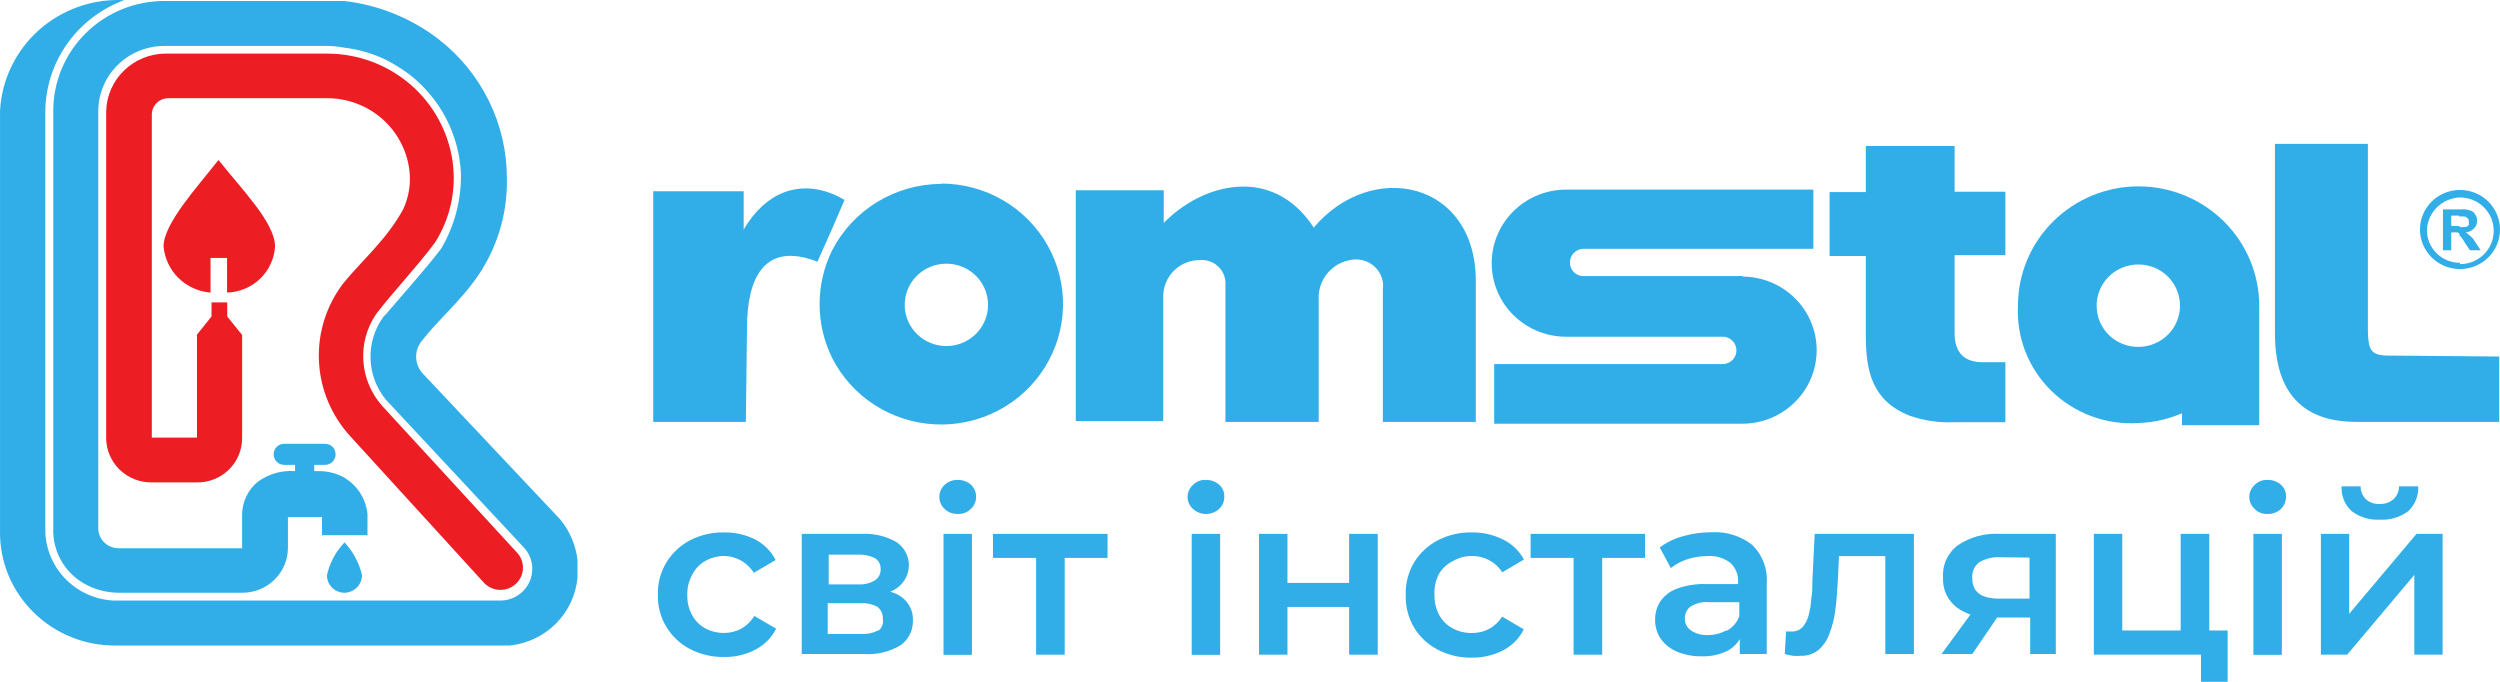
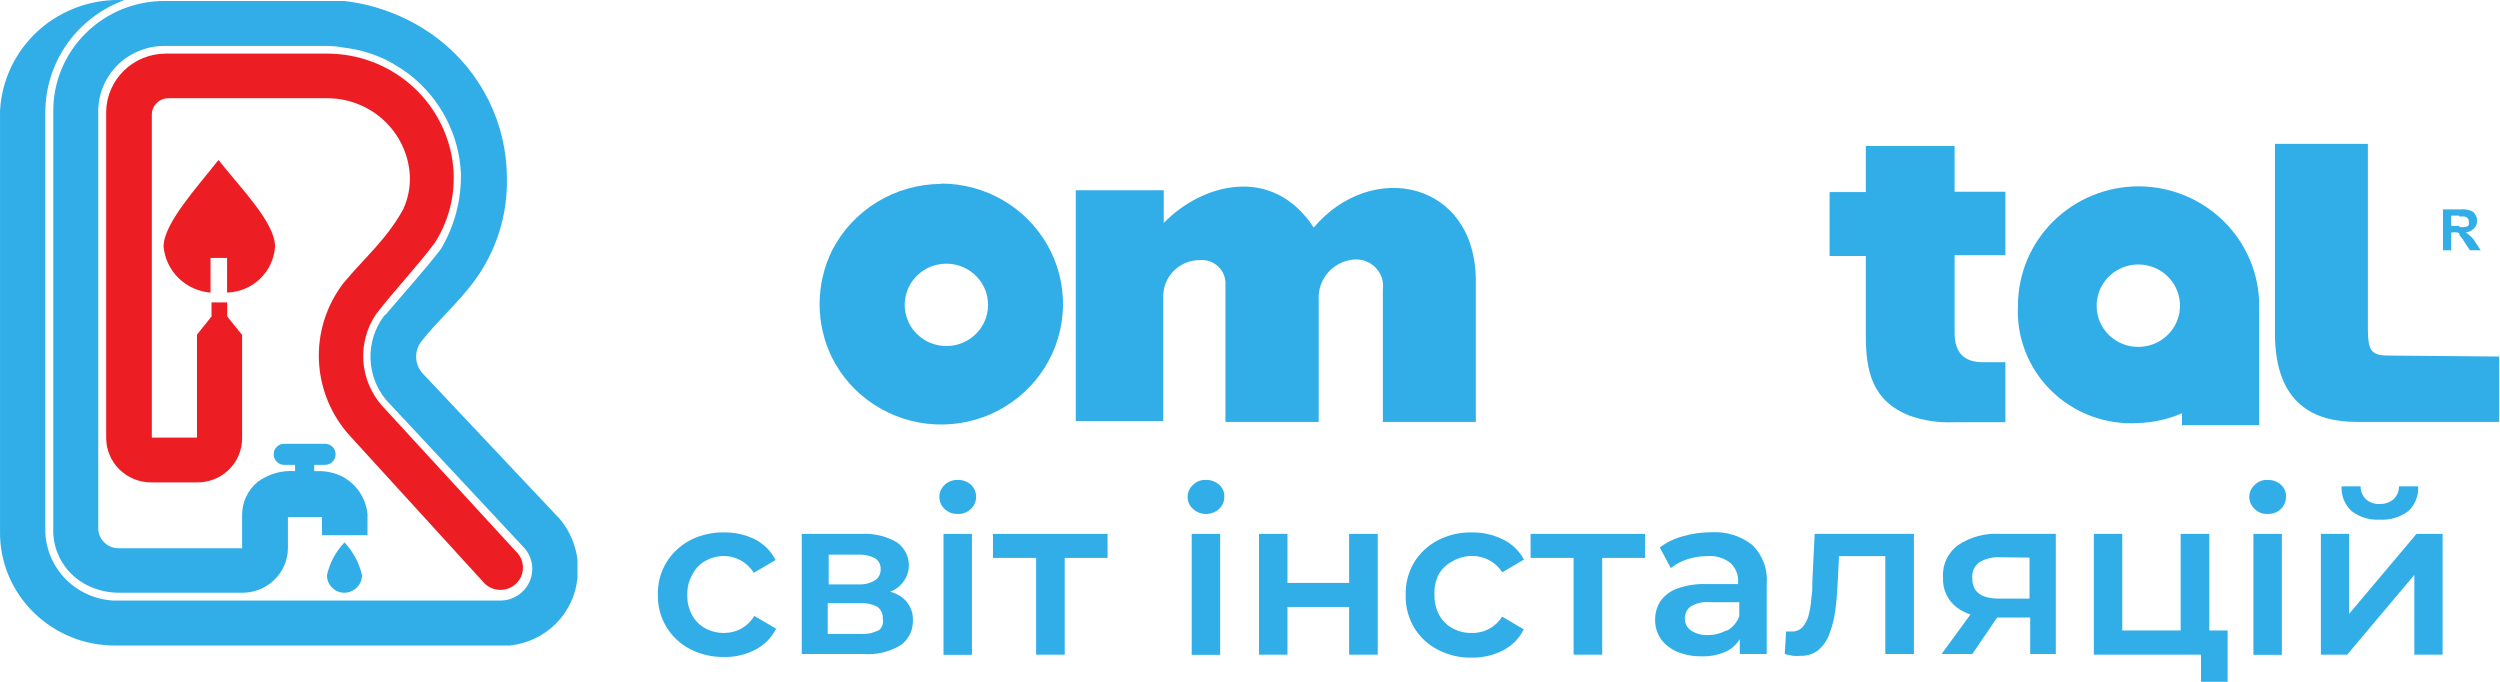
<svg xmlns="http://www.w3.org/2000/svg" width="110" height="30" viewBox="0 0 110 30" fill="none">
  <path d="M10.653 14.737V19.269C10.655 19.531 10.604 19.791 10.501 20.033C10.399 20.275 10.248 20.494 10.058 20.677C9.867 20.86 9.641 21.003 9.393 21.097C9.146 21.191 8.881 21.235 8.616 21.225H6.687C6.425 21.23 6.163 21.183 5.919 21.087C5.675 20.99 5.452 20.847 5.264 20.665C5.077 20.483 4.928 20.265 4.826 20.026C4.724 19.786 4.672 19.529 4.672 19.269V4.898C4.687 4.223 4.967 3.58 5.454 3.106C5.94 2.632 6.594 2.364 7.277 2.359H14.408C15.745 2.362 17.036 2.841 18.046 3.707C19.056 4.573 19.717 5.769 19.909 7.077C20.093 8.328 19.819 9.604 19.138 10.674C18.352 11.731 17.399 12.723 16.555 13.809C16.14 14.417 15.941 15.142 15.987 15.873C16.033 16.604 16.322 17.3 16.809 17.852L22.791 24.361C22.956 24.563 23.032 24.822 23.005 25.08C22.977 25.339 22.846 25.575 22.641 25.738C22.54 25.819 22.424 25.879 22.299 25.916C22.174 25.952 22.043 25.964 21.914 25.95C21.652 25.922 21.413 25.793 21.248 25.591L15.427 19.211C14.586 18.302 14.094 17.13 14.034 15.9C13.974 14.669 14.351 13.457 15.099 12.472C15.98 11.4 17.02 10.53 17.741 9.206C17.959 8.736 18.058 8.22 18.032 7.703C17.976 6.777 17.559 5.908 16.871 5.278C16.182 4.648 15.273 4.306 14.335 4.322H7.408C7.215 4.322 7.03 4.398 6.893 4.533C6.757 4.668 6.68 4.851 6.68 5.042V19.254H8.667V14.723L9.307 13.925V13.306H9.998V13.925L10.653 14.737Z" fill="#ED1D24" />
  <path d="M9.628 7.056C10.581 8.271 12.102 9.789 12.102 10.846C12.069 11.383 11.835 11.889 11.444 12.265C11.054 12.64 10.536 12.857 9.991 12.874V11.35H9.264V12.874C8.732 12.832 8.233 12.605 7.855 12.234C7.477 11.863 7.244 11.371 7.197 10.846C7.197 9.832 8.696 8.214 9.599 7.056" fill="#ED1D24" />
  <path d="M41.41 8.091C40.414 8.096 39.438 8.372 38.591 8.89C37.743 9.408 37.057 10.147 36.608 11.026C36.249 11.761 36.062 12.566 36.062 13.382C36.062 14.197 36.249 15.002 36.608 15.737C37.033 16.583 37.679 17.301 38.48 17.817C39.28 18.333 40.205 18.629 41.16 18.673C42.114 18.717 43.063 18.509 43.909 18.069C44.754 17.628 45.465 16.973 45.969 16.17C46.472 15.367 46.749 14.446 46.772 13.502C46.794 12.558 46.561 11.625 46.096 10.799C45.631 9.974 44.952 9.287 44.128 8.808C43.304 8.329 42.366 8.077 41.41 8.077V8.091ZM41.41 15.212C40.968 15.156 40.56 14.943 40.265 14.612C39.97 14.281 39.807 13.855 39.807 13.414C39.807 12.973 39.97 12.546 40.265 12.216C40.56 11.884 40.968 11.671 41.41 11.616C41.669 11.583 41.931 11.606 42.18 11.681C42.428 11.757 42.658 11.884 42.853 12.054C43.049 12.224 43.205 12.433 43.312 12.668C43.419 12.902 43.475 13.157 43.475 13.414C43.475 13.671 43.419 13.925 43.312 14.16C43.205 14.394 43.049 14.604 42.853 14.774C42.658 14.944 42.428 15.071 42.18 15.146C41.931 15.222 41.669 15.244 41.41 15.212Z" fill="#31AEE8" />
-   <path d="M37.161 8.796C36.984 8.691 36.8 8.599 36.608 8.523C35.153 7.94 33.697 8.437 32.722 10.098V8.415H28.742V18.564H32.817L32.868 14.428C32.868 12.22 33.639 10.609 35.968 11.515L36.608 10.076L37.161 8.796Z" fill="#31AEE8" />
  <path d="M57.805 10.012C55.986 7.235 52.893 8.07 51.205 9.81V8.372H47.334V18.528H50.012H51.183V13.09C51.175 12.876 51.212 12.663 51.289 12.463C51.367 12.262 51.485 12.08 51.636 11.926C51.787 11.772 51.967 11.65 52.167 11.567C52.367 11.484 52.582 11.442 52.799 11.443C52.948 11.431 53.099 11.452 53.239 11.503C53.38 11.554 53.508 11.634 53.615 11.739C53.721 11.843 53.804 11.969 53.856 12.108C53.909 12.247 53.93 12.396 53.919 12.544V18.564H58.023V13.198C57.995 12.765 58.137 12.338 58.421 12.006C58.705 11.675 59.107 11.465 59.544 11.421C59.723 11.402 59.904 11.424 60.073 11.484C60.243 11.544 60.396 11.642 60.521 11.77C60.647 11.897 60.741 12.051 60.798 12.22C60.854 12.389 60.871 12.569 60.846 12.745V18.564H64.936V12.364C64.936 7.962 60.352 6.998 57.805 10.012Z" fill="#31AEE8" />
  <path d="M105.053 15.644C104.282 15.644 104.209 15.334 104.187 14.579V6.329H100.098V14.665C100.098 17.859 101.917 18.564 103.692 18.564H105.053H109.965V15.687L105.053 15.644Z" fill="#31AEE8" />
-   <path d="M76.688 12.148C76.603 12.137 76.518 12.137 76.433 12.148H69.63C69.477 12.137 69.334 12.068 69.231 11.956C69.128 11.843 69.073 11.695 69.077 11.544C69.077 11.465 69.092 11.388 69.123 11.315C69.153 11.243 69.198 11.177 69.254 11.122C69.31 11.066 69.376 11.022 69.45 10.992C69.523 10.962 69.601 10.947 69.681 10.947H79.788V8.343H68.873C68.443 8.348 68.018 8.436 67.623 8.603C67.227 8.77 66.869 9.013 66.568 9.317C66.268 9.62 66.03 9.98 65.87 10.374C65.71 10.769 65.63 11.191 65.635 11.616C65.64 12.041 65.729 12.461 65.898 12.852C66.067 13.242 66.312 13.597 66.62 13.894C66.927 14.191 67.291 14.426 67.69 14.584C68.089 14.742 68.516 14.821 68.946 14.816C69.019 14.816 69.055 14.816 69.128 14.816H75.859C76.008 14.833 76.147 14.903 76.247 15.014C76.348 15.125 76.403 15.268 76.403 15.417C76.403 15.566 76.348 15.71 76.247 15.82C76.147 15.931 76.008 16.001 75.859 16.018H65.744V18.643H76.659C77.089 18.643 77.515 18.559 77.912 18.397C78.309 18.234 78.67 17.995 78.974 17.695C79.278 17.394 79.52 17.038 79.684 16.645C79.849 16.252 79.933 15.831 79.933 15.406C79.933 14.981 79.849 14.56 79.684 14.168C79.52 13.775 79.278 13.418 78.974 13.118C78.67 12.817 78.309 12.579 77.912 12.416C77.515 12.253 77.089 12.17 76.659 12.17L76.688 12.148Z" fill="#31AEE8" />
  <path d="M94.087 8.199C92.681 8.203 91.333 8.758 90.34 9.742C89.347 10.726 88.79 12.06 88.79 13.45C88.754 14.143 88.868 14.836 89.122 15.484C89.377 16.131 89.767 16.718 90.268 17.205C90.768 17.693 91.367 18.07 92.025 18.313C92.683 18.556 93.386 18.659 94.087 18.614C94.749 18.592 95.401 18.445 96.008 18.183V18.708H99.406V13.45C99.404 12.057 98.843 10.721 97.846 9.737C96.848 8.752 95.496 8.199 94.087 8.199ZM94.087 15.262C93.606 15.266 93.142 15.081 92.799 14.748C92.455 14.415 92.259 13.961 92.253 13.486C92.246 13.126 92.347 12.772 92.544 12.469C92.741 12.166 93.025 11.928 93.359 11.786C93.694 11.643 94.064 11.602 94.422 11.668C94.78 11.734 95.11 11.903 95.37 12.155C95.63 12.407 95.808 12.73 95.882 13.083C95.956 13.435 95.922 13.802 95.784 14.135C95.647 14.468 95.412 14.753 95.109 14.954C94.807 15.155 94.451 15.262 94.087 15.262Z" fill="#31AEE8" />
  <path d="M86.003 6.423H82.096V8.451H80.502V11.263H82.096V14.759C82.096 16.334 82.372 17.636 84.024 18.291C84.647 18.508 85.306 18.606 85.967 18.578H88.237V15.938H87.247C86.425 15.938 86.003 15.521 86.003 14.651V11.227H88.237V8.437H86.003V6.423Z" fill="#31AEE8" />
  <path d="M31.013 24.692C31.267 24.545 31.556 24.466 31.85 24.462C32.104 24.465 32.354 24.529 32.578 24.649C32.819 24.78 33.022 24.971 33.167 25.203L34.128 24.642C33.933 24.259 33.623 23.945 33.24 23.742C32.815 23.527 32.342 23.418 31.865 23.426C31.338 23.415 30.817 23.537 30.351 23.778C29.928 24.004 29.574 24.337 29.325 24.742C29.061 25.175 28.93 25.675 28.947 26.181C28.936 26.666 29.061 27.145 29.309 27.564C29.557 27.983 29.918 28.326 30.351 28.554C30.817 28.796 31.338 28.917 31.865 28.907C32.343 28.916 32.817 28.805 33.24 28.583C33.633 28.378 33.951 28.056 34.15 27.662L33.189 27.101C33.047 27.339 32.843 27.535 32.6 27.67C32.375 27.787 32.126 27.849 31.872 27.849C31.58 27.855 31.292 27.785 31.035 27.648C30.788 27.514 30.586 27.311 30.453 27.066C30.305 26.794 30.232 26.489 30.242 26.181C30.232 25.873 30.304 25.567 30.453 25.296C30.577 25.045 30.771 24.835 31.013 24.692Z" fill="#31AEE8" />
  <path d="M39.687 26.281C39.533 26.167 39.357 26.084 39.17 26.037C39.277 25.995 39.377 25.939 39.469 25.872C39.633 25.756 39.767 25.602 39.858 25.424C39.949 25.245 39.995 25.047 39.991 24.848C39.987 24.648 39.935 24.452 39.837 24.277C39.74 24.102 39.601 23.953 39.432 23.843C38.965 23.583 38.432 23.46 37.897 23.491H35.277V28.777H38.006C38.575 28.818 39.142 28.682 39.629 28.389C39.796 28.268 39.932 28.11 40.026 27.928C40.119 27.745 40.168 27.543 40.167 27.339C40.182 27.137 40.146 26.935 40.062 26.75C39.978 26.566 39.849 26.405 39.687 26.281ZM36.463 24.404H37.773C38.026 24.394 38.276 24.448 38.501 24.562C38.582 24.614 38.648 24.685 38.691 24.77C38.734 24.855 38.754 24.95 38.748 25.044C38.753 25.14 38.732 25.235 38.689 25.321C38.646 25.406 38.581 25.48 38.501 25.533C38.282 25.665 38.029 25.728 37.773 25.713H36.463V24.404ZM38.646 27.734C38.409 27.856 38.142 27.911 37.875 27.893H36.42V26.54H37.875C38.128 26.525 38.38 26.58 38.603 26.699C38.684 26.759 38.748 26.839 38.79 26.931C38.832 27.023 38.85 27.123 38.843 27.224C38.862 27.316 38.856 27.411 38.827 27.501C38.798 27.59 38.745 27.671 38.675 27.734H38.646Z" fill="#31AEE8" />
  <path d="M42.14 21.117C42.033 21.113 41.926 21.131 41.826 21.17C41.726 21.208 41.634 21.266 41.558 21.34C41.487 21.407 41.43 21.487 41.391 21.576C41.353 21.665 41.333 21.761 41.332 21.858C41.331 21.957 41.35 22.056 41.389 22.148C41.427 22.239 41.485 22.322 41.558 22.39C41.634 22.465 41.726 22.523 41.826 22.561C41.926 22.599 42.033 22.617 42.14 22.613C42.247 22.619 42.355 22.602 42.455 22.564C42.555 22.525 42.646 22.466 42.722 22.39C42.797 22.32 42.855 22.235 42.894 22.141C42.933 22.047 42.951 21.945 42.947 21.844C42.947 21.747 42.927 21.651 42.888 21.562C42.849 21.473 42.793 21.393 42.722 21.326C42.562 21.186 42.354 21.111 42.14 21.117Z" fill="#31AEE8" />
  <path d="M42.765 23.491H41.514V28.813H42.765V23.491Z" fill="#31AEE8" />
  <path d="M43.69 24.548H45.589V28.806H46.847V24.548H48.732V23.491H43.69V24.548Z" fill="#31AEE8" />
  <path d="M53.062 21.117C52.955 21.11 52.848 21.127 52.749 21.165C52.65 21.204 52.56 21.264 52.487 21.34C52.414 21.406 52.357 21.486 52.317 21.576C52.277 21.665 52.255 21.761 52.254 21.858C52.253 21.958 52.274 22.057 52.314 22.149C52.354 22.24 52.413 22.323 52.487 22.39C52.644 22.535 52.851 22.615 53.065 22.615C53.28 22.615 53.486 22.535 53.644 22.39C53.718 22.32 53.777 22.235 53.816 22.141C53.855 22.047 53.873 21.945 53.869 21.844C53.873 21.746 53.854 21.649 53.815 21.56C53.776 21.47 53.718 21.39 53.644 21.326C53.483 21.186 53.275 21.111 53.062 21.117Z" fill="#31AEE8" />
  <path d="M53.687 23.491H52.435V28.813H53.687V23.491Z" fill="#31AEE8" />
  <path d="M59.362 25.648H56.648V23.491H55.397V28.806H56.648V26.706H59.362V28.806H60.621V23.491H59.362V25.648Z" fill="#31AEE8" />
  <path d="M63.917 24.692C64.173 24.543 64.465 24.463 64.761 24.462C65.028 24.459 65.291 24.523 65.525 24.649C65.76 24.775 65.958 24.958 66.1 25.181L67.054 24.62C66.85 24.241 66.532 23.934 66.144 23.742C65.716 23.527 65.242 23.419 64.761 23.426C64.237 23.414 63.719 23.536 63.255 23.778C62.829 24.002 62.472 24.335 62.222 24.742C61.964 25.178 61.835 25.676 61.851 26.181C61.837 26.685 61.965 27.183 62.222 27.619C62.472 28.027 62.829 28.36 63.255 28.583C63.719 28.826 64.237 28.947 64.761 28.936C65.242 28.942 65.717 28.831 66.144 28.612C66.535 28.407 66.851 28.084 67.046 27.691L66.093 27.13C65.955 27.357 65.758 27.543 65.522 27.669C65.287 27.796 65.022 27.858 64.754 27.849C64.462 27.856 64.174 27.786 63.917 27.648C63.668 27.515 63.463 27.312 63.328 27.065C63.183 26.793 63.111 26.488 63.117 26.181C63.098 25.865 63.163 25.55 63.306 25.267C63.448 25.02 63.661 24.82 63.917 24.692Z" fill="#31AEE8" />
  <path d="M67.346 24.548H69.238V28.806H70.496V24.548H72.381V23.491H67.346V24.548Z" fill="#31AEE8" />
  <path d="M75.306 23.419C74.885 23.417 74.466 23.475 74.061 23.591C73.688 23.689 73.337 23.858 73.028 24.088L73.516 24.994C73.733 24.823 73.98 24.692 74.243 24.606C74.525 24.515 74.82 24.469 75.117 24.469C75.485 24.437 75.852 24.545 76.142 24.771C76.257 24.88 76.347 25.012 76.405 25.159C76.463 25.305 76.487 25.463 76.477 25.62V25.699H75.08C74.634 25.683 74.189 25.754 73.77 25.907C73.474 26.017 73.219 26.216 73.043 26.476C72.896 26.719 72.82 26.998 72.824 27.281C72.823 27.575 72.909 27.863 73.072 28.108C73.256 28.361 73.508 28.558 73.799 28.677C74.133 28.815 74.493 28.884 74.855 28.878C75.266 28.894 75.674 28.805 76.041 28.619C76.251 28.5 76.426 28.329 76.55 28.123V28.777H77.736V25.692C77.763 25.378 77.721 25.062 77.611 24.766C77.502 24.471 77.329 24.202 77.103 23.98C76.595 23.579 75.954 23.38 75.306 23.419ZM75.961 27.734C75.707 27.875 75.421 27.947 75.131 27.943C74.873 27.953 74.618 27.883 74.403 27.741C74.318 27.683 74.249 27.604 74.201 27.513C74.154 27.421 74.131 27.319 74.134 27.216C74.13 27.12 74.149 27.024 74.188 26.936C74.227 26.847 74.286 26.769 74.36 26.706C74.613 26.539 74.916 26.466 75.218 26.497H76.528V27.116C76.427 27.394 76.225 27.625 75.961 27.763V27.734Z" fill="#31AEE8" />
  <path d="M79.745 25.541C79.745 25.814 79.745 26.087 79.694 26.36C79.68 26.604 79.641 26.845 79.577 27.08C79.53 27.268 79.441 27.442 79.315 27.59C79.253 27.656 79.178 27.708 79.093 27.741C79.009 27.775 78.918 27.79 78.828 27.785H78.719H78.588L78.529 28.777C78.649 28.81 78.771 28.836 78.893 28.856C79.002 28.866 79.112 28.866 79.221 28.856C79.504 28.867 79.783 28.778 80.006 28.605C80.23 28.411 80.398 28.163 80.494 27.885C80.625 27.547 80.713 27.195 80.756 26.835C80.807 26.433 80.843 25.994 80.865 25.533L80.916 24.469H82.953V28.777H84.212V23.491H79.846L79.745 25.541Z" fill="#31AEE8" />
  <path d="M86.163 23.98C85.937 24.144 85.758 24.362 85.641 24.614C85.524 24.865 85.473 25.142 85.493 25.418C85.48 25.674 85.531 25.93 85.641 26.162C85.752 26.394 85.918 26.596 86.126 26.749C86.302 26.873 86.496 26.97 86.701 27.037L85.428 28.777H86.781L87.873 27.173H89.328V28.777H90.456V23.491H87.996C87.347 23.45 86.703 23.622 86.163 23.98ZM89.299 24.534V26.339H87.96C87.174 26.339 86.781 26.044 86.781 25.454C86.765 25.318 86.785 25.18 86.84 25.053C86.895 24.927 86.983 24.817 87.094 24.735C87.367 24.577 87.681 24.502 87.996 24.519L89.299 24.534Z" fill="#31AEE8" />
  <path d="M97.208 23.491H95.949V27.741H93.38V23.491H92.129V28.806H95.949H96.844V30H98.016V27.741H97.208V23.491Z" fill="#31AEE8" />
  <path d="M100.402 23.491H99.15V28.813H100.402V23.491Z" fill="#31AEE8" />
  <path d="M99.776 21.117C99.67 21.11 99.563 21.127 99.464 21.165C99.365 21.204 99.275 21.264 99.202 21.34C99.129 21.406 99.071 21.486 99.031 21.576C98.991 21.665 98.97 21.761 98.969 21.858C98.968 21.958 98.988 22.057 99.028 22.149C99.069 22.24 99.128 22.323 99.202 22.39C99.275 22.467 99.365 22.527 99.464 22.565C99.563 22.604 99.67 22.62 99.776 22.614C99.885 22.618 99.993 22.601 100.095 22.562C100.196 22.524 100.288 22.466 100.366 22.39C100.437 22.318 100.493 22.233 100.53 22.139C100.568 22.045 100.586 21.945 100.584 21.844C100.587 21.746 100.569 21.649 100.53 21.56C100.491 21.47 100.432 21.39 100.359 21.326C100.199 21.185 99.99 21.11 99.776 21.117Z" fill="#31AEE8" />
  <path d="M104.703 22.865C105.155 22.893 105.601 22.76 105.962 22.491C106.112 22.352 106.229 22.182 106.304 21.993C106.38 21.804 106.412 21.601 106.399 21.398H105.555C105.556 21.504 105.536 21.609 105.495 21.707C105.453 21.804 105.392 21.893 105.315 21.966C105.143 22.111 104.922 22.185 104.696 22.175C104.588 22.181 104.479 22.166 104.376 22.13C104.274 22.094 104.18 22.038 104.099 21.966C104.024 21.891 103.965 21.803 103.925 21.705C103.885 21.608 103.865 21.503 103.867 21.398H103.03C103.018 21.601 103.051 21.805 103.128 21.994C103.205 22.183 103.323 22.353 103.474 22.491C103.825 22.758 104.261 22.891 104.703 22.865Z" fill="#31AEE8" />
  <path d="M106.325 23.491L103.363 27.008V23.491H102.119V28.806H103.276L106.23 25.296V28.806H107.475V23.491H106.325Z" fill="#31AEE8" />
-   <path d="M108.239 8.358C107.772 8.358 107.325 8.541 106.994 8.867C106.664 9.194 106.479 9.636 106.479 10.098C106.479 10.56 106.664 11.002 106.994 11.329C107.325 11.655 107.772 11.839 108.239 11.839C108.706 11.839 109.154 11.655 109.485 11.329C109.815 11.002 110 10.56 110 10.098C110 9.636 109.815 9.194 109.485 8.867C109.154 8.541 108.706 8.358 108.239 8.358ZM108.239 11.565C107.853 11.565 107.483 11.414 107.21 11.144C106.937 10.874 106.784 10.508 106.784 10.127C106.797 9.749 106.954 9.391 107.224 9.124C107.495 8.857 107.858 8.701 108.239 8.688C108.633 8.688 109.011 8.843 109.289 9.118C109.567 9.393 109.724 9.767 109.724 10.156C109.724 10.545 109.567 10.918 109.289 11.193C109.011 11.468 108.633 11.623 108.239 11.623V11.565Z" fill="#31AEE8" />
  <path d="M108.676 10.372C108.623 10.315 108.562 10.267 108.494 10.228C108.627 10.214 108.75 10.155 108.844 10.062C108.892 10.019 108.93 9.965 108.956 9.906C108.981 9.846 108.992 9.782 108.989 9.717C108.997 9.614 108.966 9.511 108.902 9.429C108.882 9.389 108.853 9.353 108.818 9.325C108.783 9.296 108.742 9.275 108.698 9.264C108.563 9.217 108.419 9.2 108.276 9.213H108.218H107.49V11.012H107.854V10.228H107.927C107.987 10.216 108.049 10.216 108.109 10.228C108.133 10.227 108.157 10.234 108.177 10.249C108.197 10.263 108.211 10.284 108.218 10.307V10.357C108.302 10.436 108.37 10.528 108.422 10.631L108.676 11.012H109.149L108.909 10.645C108.851 10.539 108.772 10.446 108.676 10.372ZM108.218 9.99V9.94H107.854V9.487H108.203V9.523H108.422C108.477 9.531 108.528 9.556 108.567 9.595C108.59 9.614 108.608 9.638 108.618 9.666C108.628 9.694 108.631 9.724 108.625 9.753C108.636 9.803 108.636 9.854 108.625 9.904C108.625 9.904 108.574 9.976 108.516 9.976C108.418 9.997 108.317 10.001 108.218 9.99Z" fill="#31AEE8" />
  <path d="M24.639 22.843L18.607 16.442C18.425 16.248 18.32 15.996 18.31 15.732C18.301 15.468 18.388 15.209 18.556 15.003C19.247 14.119 20.149 13.335 20.848 12.393C21.831 11.071 22.343 9.465 22.303 7.825C22.301 6.648 22.029 5.487 21.507 4.43C20.985 3.372 20.228 2.445 19.291 1.719C18.088 0.797 16.654 0.217 15.143 0.043C14.888 0.043 14.626 0.043 14.372 0.043H7.277C6.628 0.037 5.983 0.159 5.382 0.402C4.781 0.645 4.235 1.004 3.776 1.458C3.316 1.912 2.953 2.452 2.707 3.046C2.461 3.641 2.338 4.277 2.344 4.919V23.239C2.322 23.771 2.461 24.298 2.742 24.752C3.023 25.206 3.434 25.568 3.923 25.792C4.335 25.983 4.785 26.081 5.24 26.08H10.617C10.882 26.087 11.146 26.041 11.393 25.946C11.641 25.851 11.866 25.708 12.057 25.526C12.248 25.344 12.401 25.127 12.506 24.886C12.611 24.645 12.666 24.386 12.669 24.124V22.75H14.168V23.548H15.158H16.169V22.62C16.119 22.079 15.858 21.579 15.441 21.225C15.361 21.153 15.23 21.074 15.129 21.002C14.769 20.811 14.365 20.716 13.957 20.729H13.826V20.455H14.284C14.348 20.457 14.411 20.447 14.47 20.423C14.53 20.4 14.584 20.365 14.629 20.321C14.674 20.276 14.709 20.223 14.732 20.165C14.756 20.106 14.767 20.044 14.765 19.981C14.765 19.919 14.752 19.859 14.728 19.802C14.703 19.746 14.668 19.695 14.623 19.652C14.578 19.61 14.525 19.577 14.466 19.556C14.408 19.534 14.346 19.525 14.284 19.528H12.524C12.461 19.525 12.399 19.534 12.341 19.556C12.283 19.577 12.23 19.61 12.185 19.652C12.14 19.695 12.104 19.746 12.08 19.802C12.056 19.859 12.043 19.919 12.043 19.981C12.041 20.044 12.052 20.106 12.076 20.165C12.099 20.223 12.134 20.276 12.179 20.321C12.224 20.365 12.278 20.4 12.337 20.423C12.396 20.447 12.46 20.457 12.524 20.455H12.982V20.729C12.397 20.686 11.816 20.852 11.345 21.196C11.13 21.372 10.957 21.591 10.838 21.84C10.718 22.088 10.655 22.36 10.653 22.635V24.124H5.225C5.106 24.125 4.989 24.102 4.879 24.058C4.769 24.013 4.669 23.948 4.585 23.865C4.501 23.782 4.434 23.683 4.389 23.574C4.344 23.466 4.322 23.349 4.323 23.232V4.898C4.323 4.135 4.629 3.403 5.175 2.863C5.721 2.324 6.461 2.021 7.233 2.021H14.292C14.568 2.016 14.843 2.041 15.114 2.093C15.764 2.167 16.396 2.35 16.984 2.632C17.358 2.824 17.713 3.047 18.046 3.301C18.707 3.823 19.248 4.477 19.633 5.221C20.018 5.965 20.239 6.782 20.28 7.617C20.305 8.785 20.003 9.937 19.407 10.947C18.636 11.947 17.792 12.867 16.984 13.824C16.944 13.856 16.907 13.892 16.875 13.932C16.484 14.469 16.282 15.119 16.302 15.78C16.322 16.442 16.561 17.079 16.984 17.593L20.04 20.865L23.082 24.124C23.258 24.327 23.37 24.576 23.407 24.841C23.444 25.107 23.402 25.376 23.288 25.619C23.174 25.861 22.991 26.067 22.763 26.209C22.534 26.352 22.268 26.427 21.997 26.425H5C4.203 26.386 3.451 26.05 2.894 25.486C2.336 24.922 2.015 24.171 1.994 23.383V4.919C1.999 3.849 2.334 2.805 2.954 1.927C3.574 1.05 4.45 0.38 5.465 0.007C4.782 -0.028 4.099 0.07 3.455 0.297C2.811 0.523 2.218 0.873 1.71 1.325C1.203 1.778 0.79 2.326 0.497 2.936C0.204 3.547 0.035 4.208 0.001 4.883V23.368C-0.009 24.037 0.119 24.701 0.376 25.319C0.634 25.937 1.016 26.497 1.499 26.965C2.447 27.89 3.726 28.407 5.058 28.403H22.427C23.198 28.324 23.918 27.983 24.462 27.437C25.006 26.891 25.342 26.175 25.41 25.411V24.649C25.336 23.986 25.068 23.358 24.639 22.843Z" fill="#31AEE8" />
  <path d="M15.93 25.304C15.802 24.767 15.536 24.271 15.158 23.865C14.775 24.267 14.508 24.764 14.387 25.304C14.385 25.405 14.403 25.506 14.441 25.6C14.479 25.694 14.536 25.78 14.608 25.852C14.679 25.924 14.765 25.982 14.86 26.021C14.954 26.06 15.056 26.081 15.158 26.081C15.364 26.077 15.56 25.993 15.704 25.848C15.849 25.703 15.93 25.507 15.93 25.304Z" fill="#31AEE8" />
</svg>